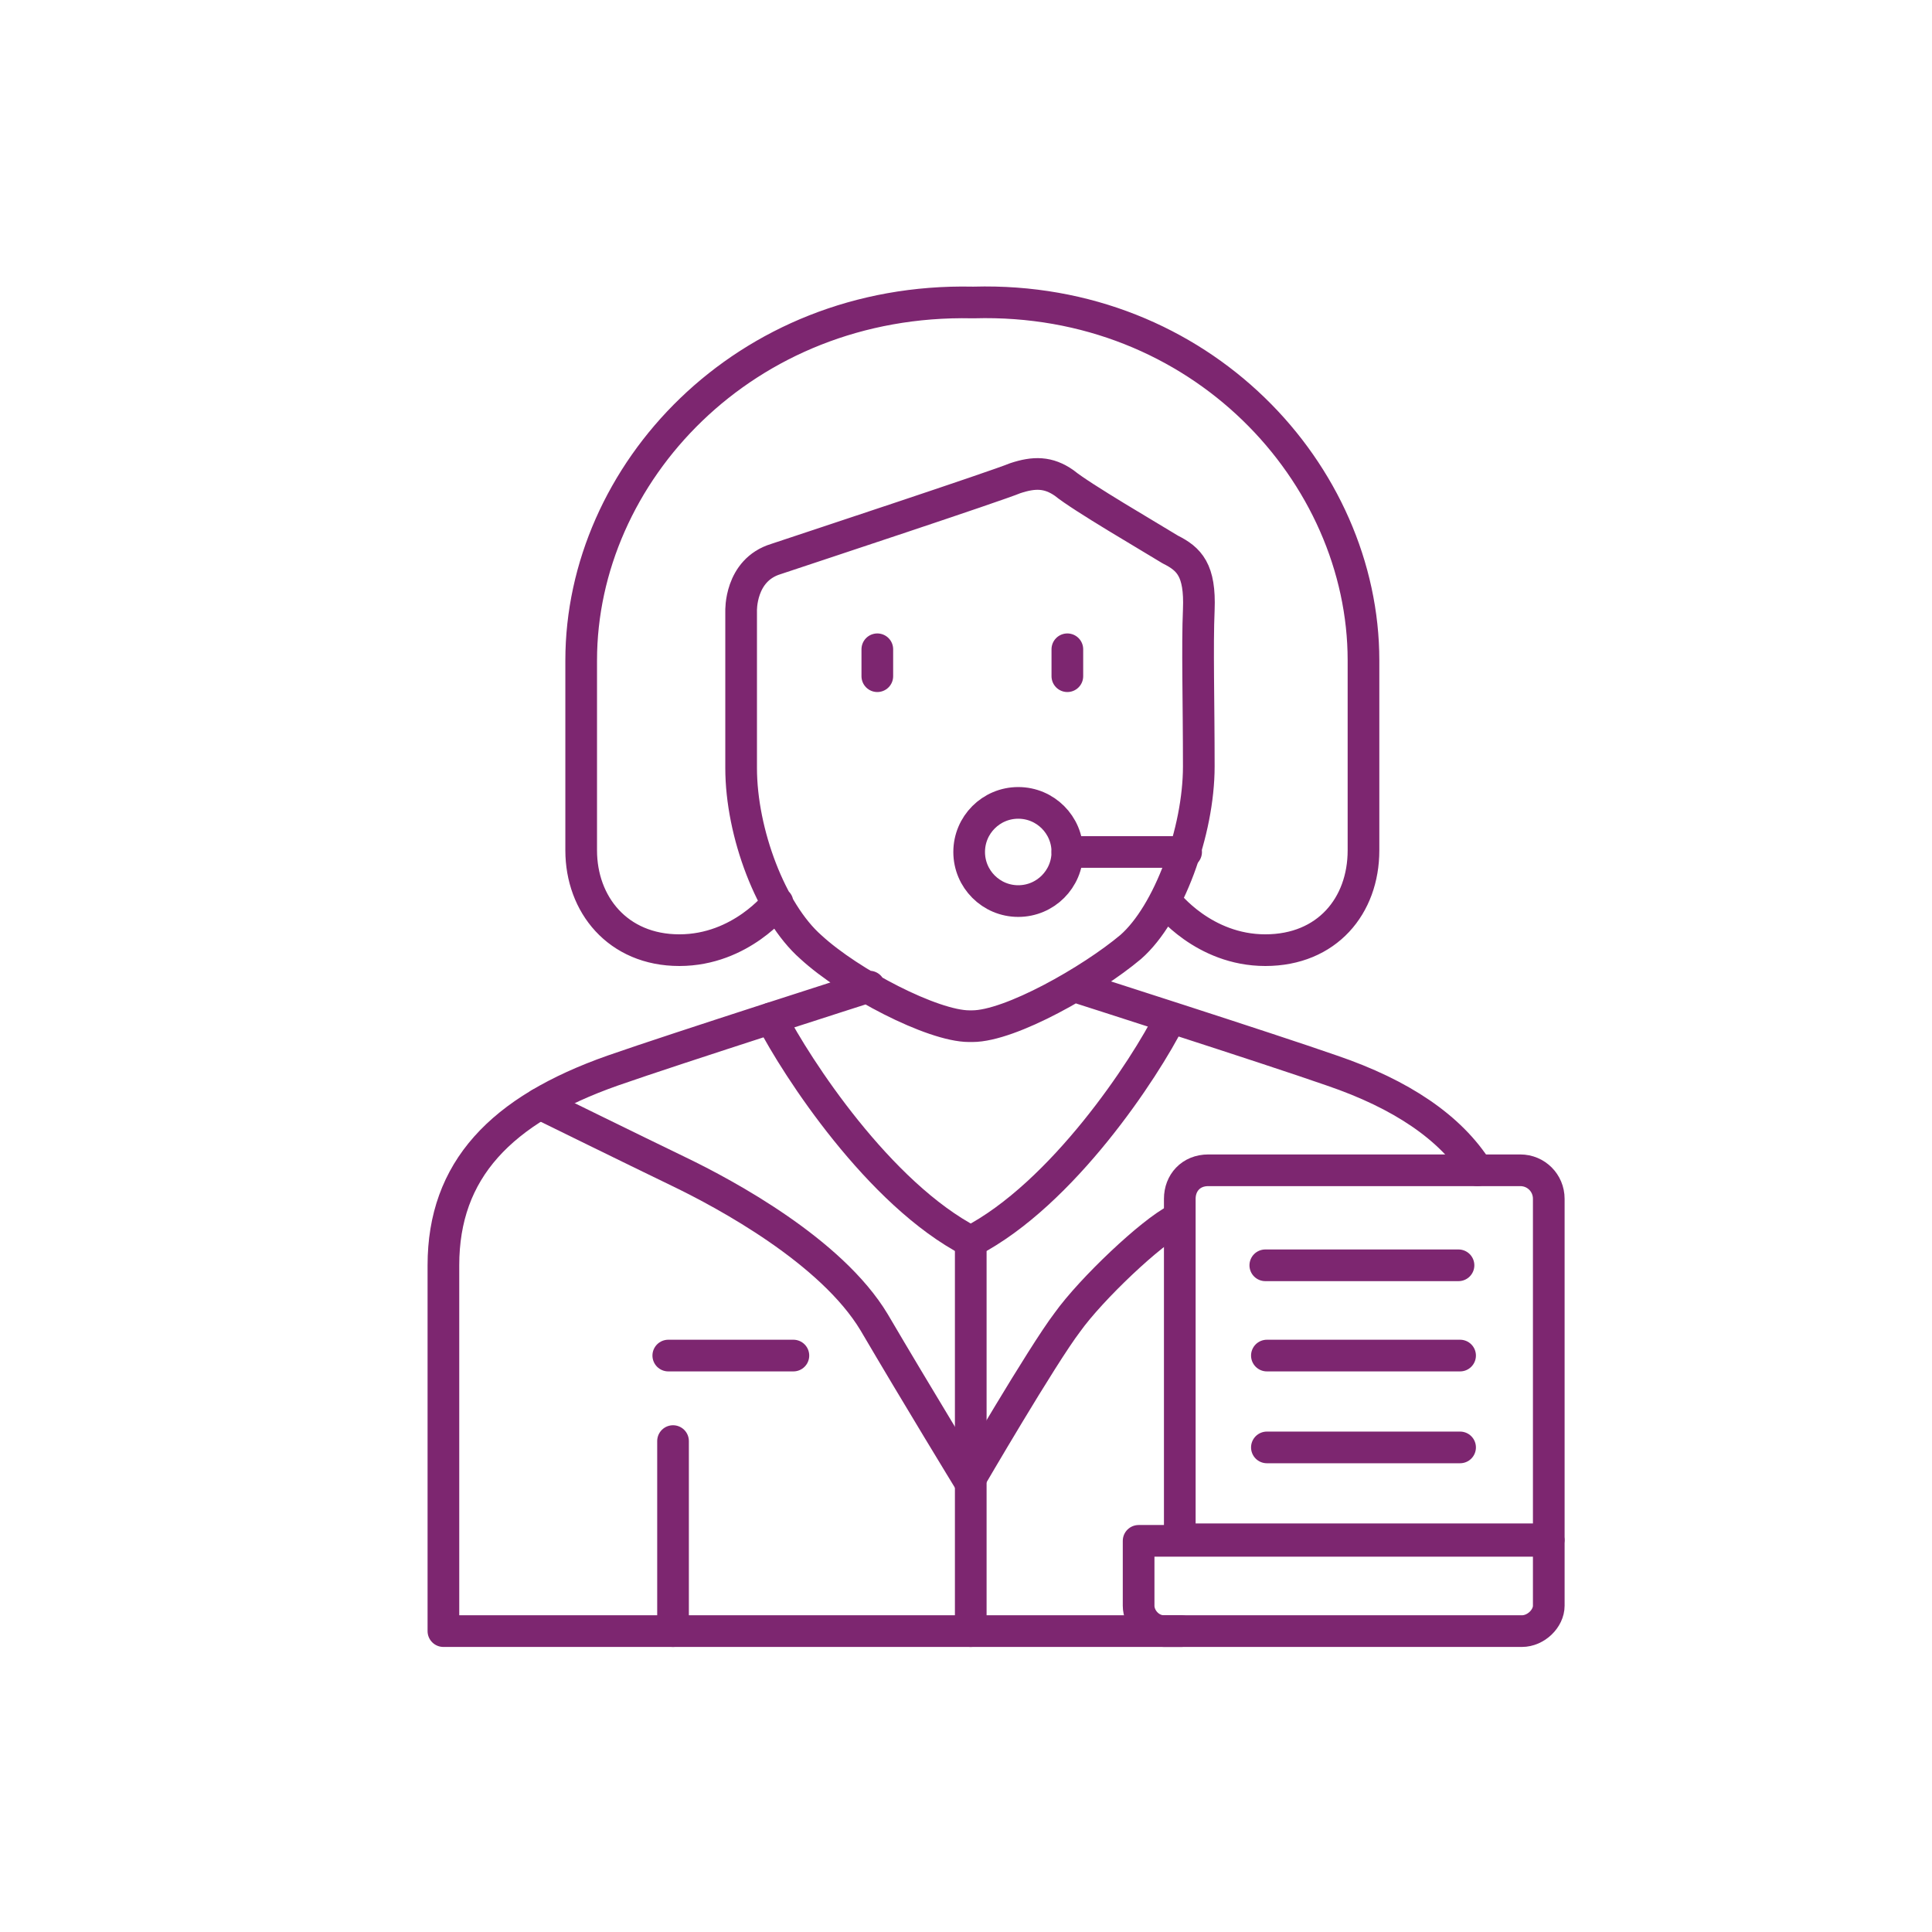
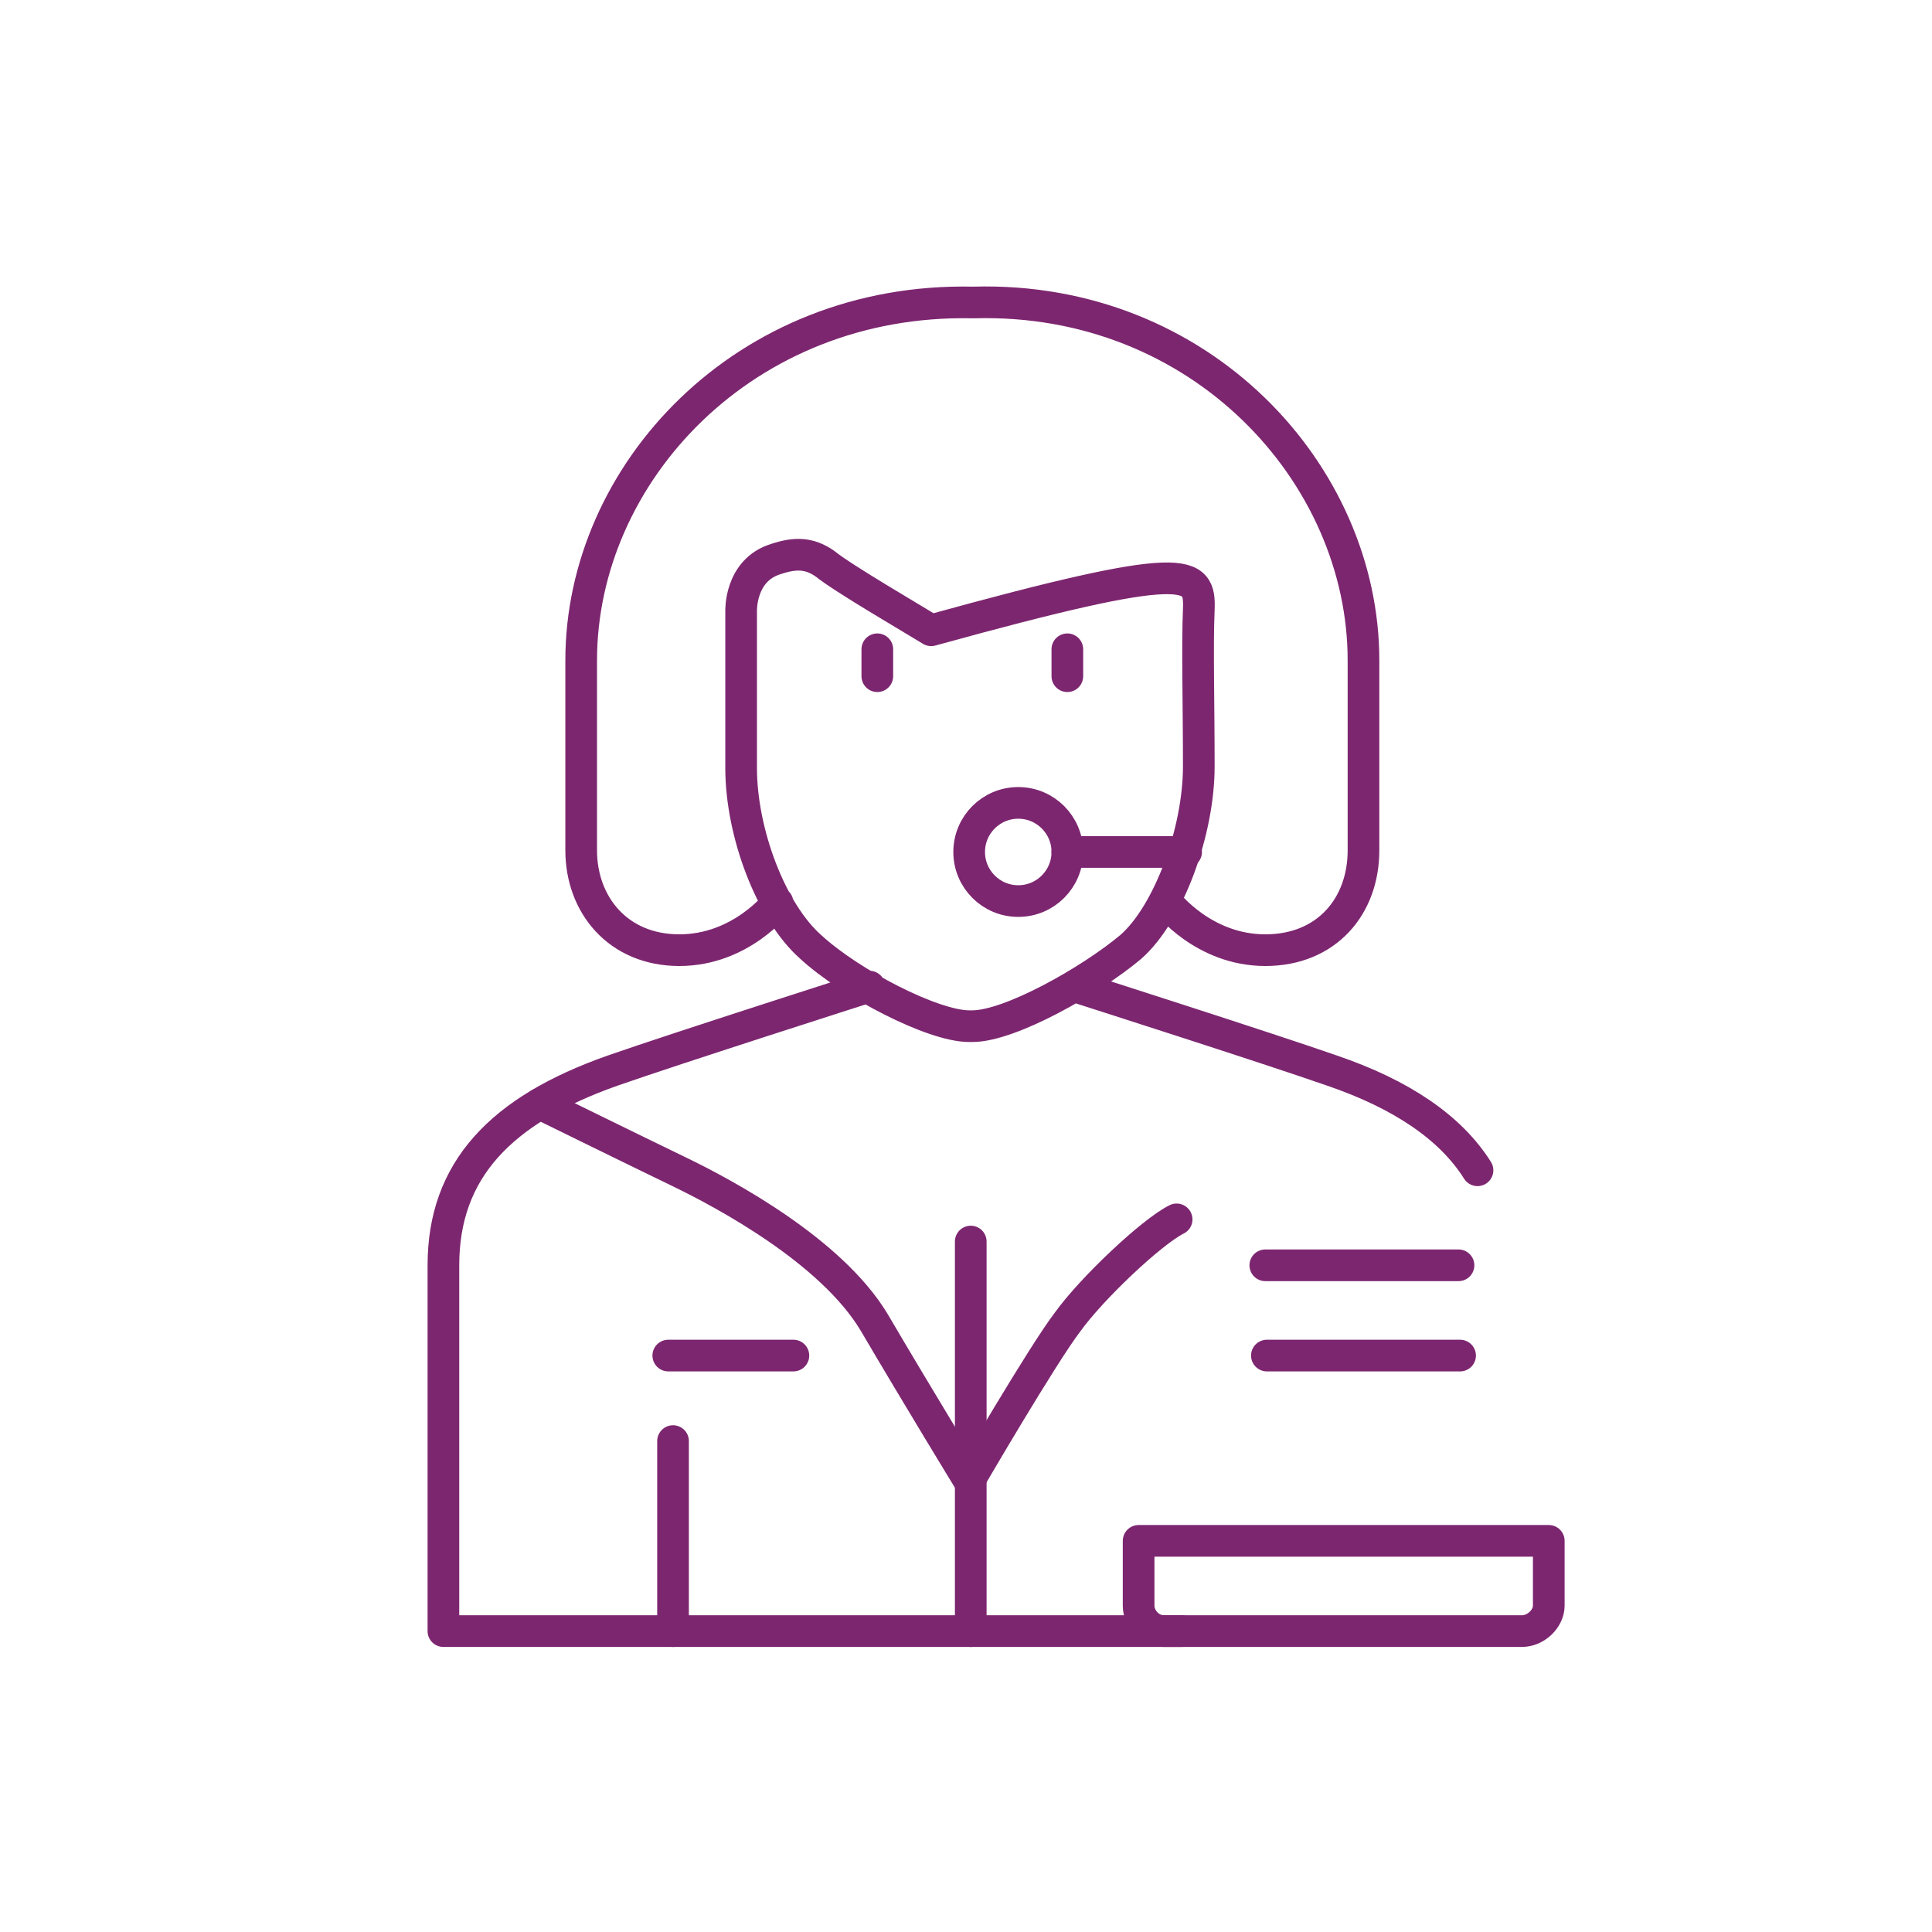
<svg xmlns="http://www.w3.org/2000/svg" id="Layer_1" x="0px" y="0px" viewBox="0 0 122 122" style="enable-background:new 0 0 122 122;" xml:space="preserve">
  <style type="text/css"> .st0{fill:none;stroke:#7D2670;stroke-width:2;stroke-linecap:round;stroke-linejoin:round;stroke-miterlimit:10;} </style>
  <path class="st0" d="M96.1,103H73.5c-0.9,0-1.6-0.8-1.6-1.6v-4.1h25.9v4.1C97.8,102.2,97,103,96.1,103z" />
-   <path class="st0" d="M76.3,73.9H96c1,0,1.8,0.8,1.8,1.8v21.5H74.5V75.7C74.5,74.7,75.2,73.9,76.3,73.9z" />
-   <path class="st0" d="M75.7,38.5c-0.1,2.3,0,5.8,0,9.9s-1.9,9.3-4.3,11.4c-2.5,2.1-7.6,5-10,5h-0.2c-2.3,0-7.5-2.7-10-5 c-2.5-2.2-4.4-7.2-4.4-11.3s0-8,0-9.9c0,0-0.1-2.6,2.2-3.3c2.4-0.8,13.9-4.6,15.1-5.1c1.2-0.4,2.1-0.4,3.1,0.3 c1.1,0.9,5.4,3.4,6.7,4.2C75.1,35.3,75.8,36,75.7,38.5z M73.7,57c0,0,2.3,3,6.2,3c3.9,0,6.2-2.8,6.2-6.3c0-3.4,0-0.2,0-12 s-10.3-23-24.6-22.6h-0.1C47,18.8,36.7,29.9,36.7,41.7s0,8.6,0,12S39,60,42.9,60c3.9,0,6.2-3,6.2-3 M93.3,73.9 c-1.7-2.7-4.8-4.8-9.2-6.3c-4-1.4-16.2-5.3-16.2-5.3 M54.9,62.3c0,0-12.2,3.9-16.2,5.3C31.6,70.1,28,73.9,28,79.9s0,23.1,0,23.1 h33.4h13.2" />
-   <path class="st0" d="M73.9,64.3c-1.6,3.2-6.8,11.1-12.6,14.1c-5.8-3-11-11-12.6-14.1" />
+   <path class="st0" d="M75.7,38.5c-0.1,2.3,0,5.8,0,9.9s-1.9,9.3-4.3,11.4c-2.5,2.1-7.6,5-10,5h-0.2c-2.3,0-7.5-2.7-10-5 c-2.5-2.2-4.4-7.2-4.4-11.3s0-8,0-9.9c0,0-0.1-2.6,2.2-3.3c1.2-0.4,2.1-0.4,3.1,0.3 c1.1,0.9,5.4,3.4,6.7,4.2C75.1,35.3,75.8,36,75.7,38.5z M73.7,57c0,0,2.3,3,6.2,3c3.9,0,6.2-2.8,6.2-6.3c0-3.4,0-0.2,0-12 s-10.3-23-24.6-22.6h-0.1C47,18.8,36.7,29.9,36.7,41.7s0,8.6,0,12S39,60,42.9,60c3.9,0,6.2-3,6.2-3 M93.3,73.9 c-1.7-2.7-4.8-4.8-9.2-6.3c-4-1.4-16.2-5.3-16.2-5.3 M54.9,62.3c0,0-12.2,3.9-16.2,5.3C31.6,70.1,28,73.9,28,79.9s0,23.1,0,23.1 h33.4h13.2" />
  <path class="st0" d="M34.1,69.7c0,0,5.9,2.9,8.8,4.3s9.6,5,12.3,9.5c2.7,4.6,6,10,6,10s4.6-7.9,6.2-10c1.5-2.1,5.3-5.7,6.9-6.5" />
  <line class="st0" x1="42.5" y1="91" x2="42.5" y2="103" />
  <line class="st0" x1="42.2" y1="85.6" x2="50.1" y2="85.6" />
  <line class="st0" x1="61.3" y1="78.4" x2="61.3" y2="103" />
  <line class="st0" x1="79.9" y1="79.9" x2="92.1" y2="79.9" />
  <line class="st0" x1="80" y1="85.6" x2="92.2" y2="85.6" />
-   <line class="st0" x1="80" y1="91.4" x2="92.2" y2="91.4" />
  <circle class="st0" cx="64.3" cy="53.8" r="3.1" />
  <line class="st0" x1="74.9" y1="53.8" x2="67.4" y2="53.8" />
  <line class="st0" x1="55.4" y1="41" x2="55.4" y2="42.7" />
  <line class="st0" x1="67.4" y1="41" x2="67.4" y2="42.7" />
</svg>